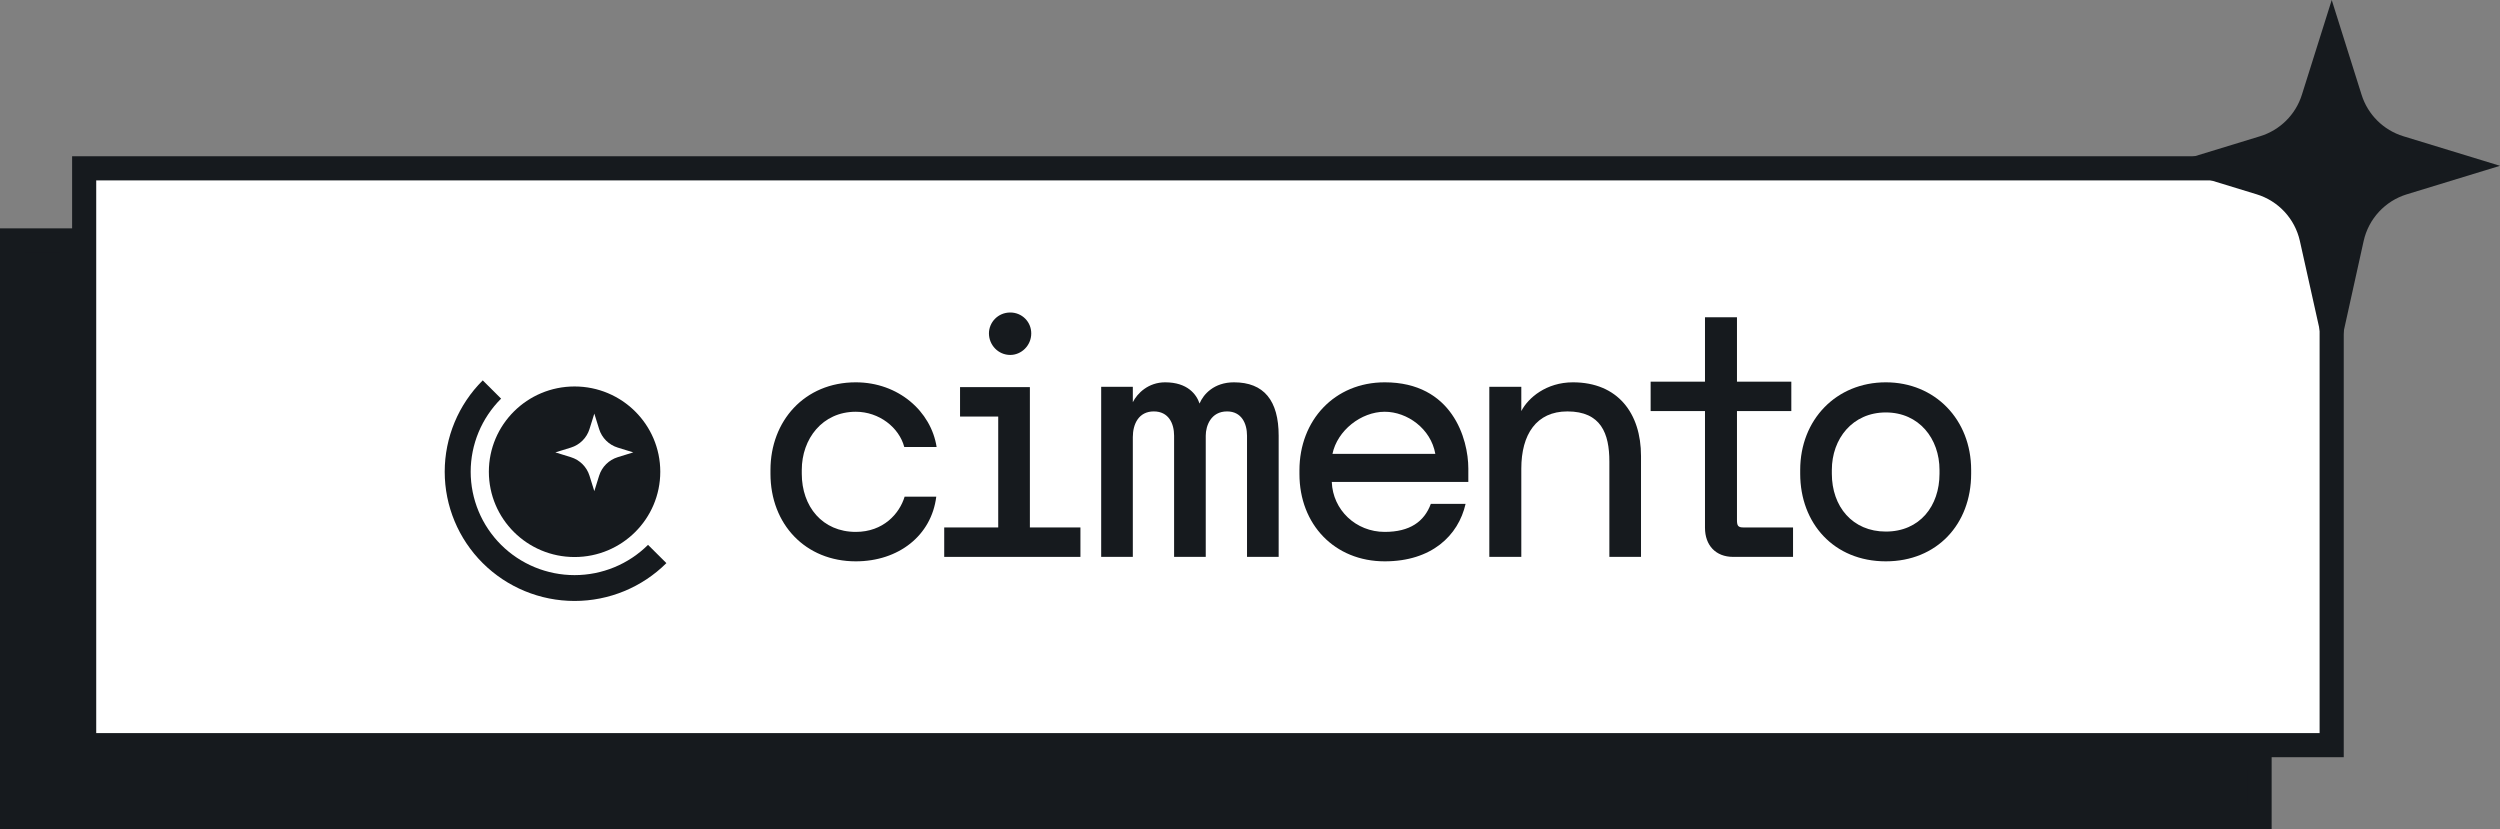
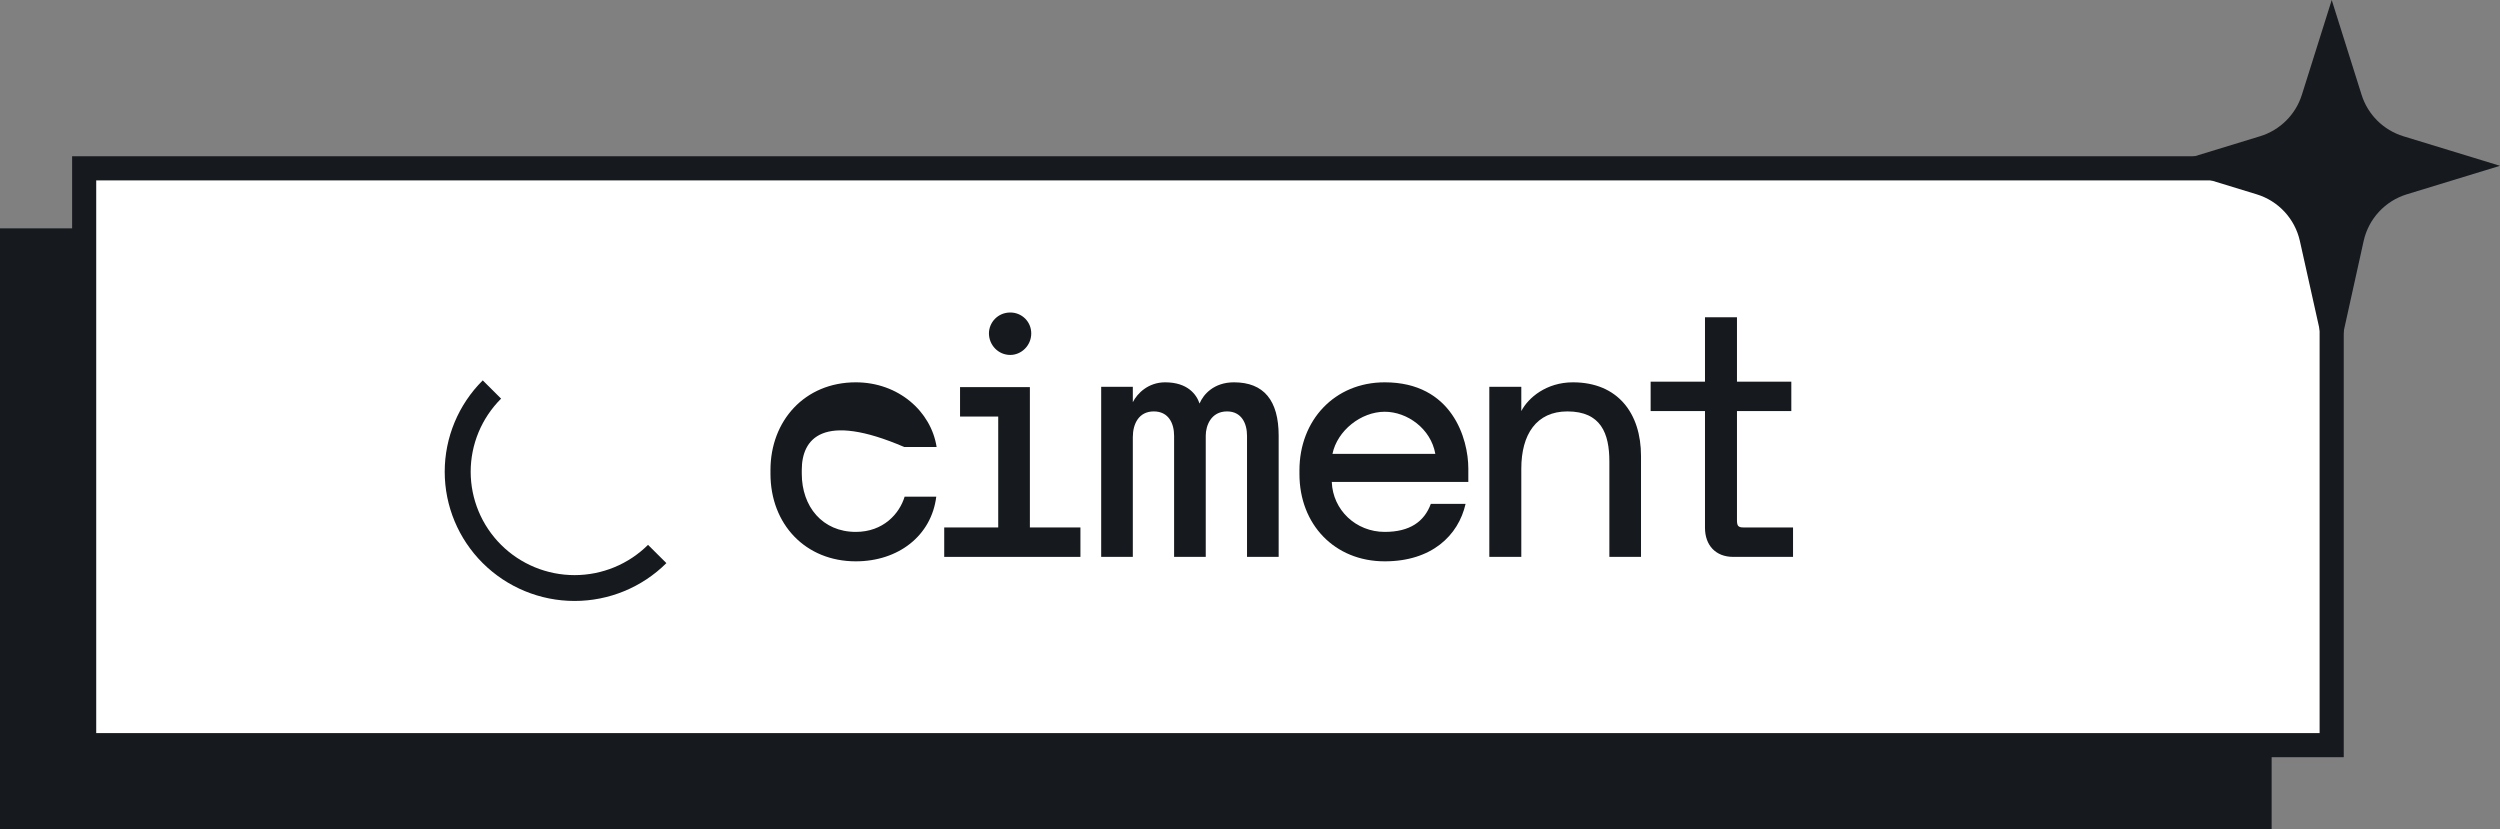
<svg xmlns="http://www.w3.org/2000/svg" width="208" height="69" viewBox="0 0 208 69" fill="none">
  <rect x="0" y="0" width="208" height="69" fill="#808080" stroke="none" />
  <path d="M193 15H8V61H193V15Z" fill="white" />
  <path d="M6 20V68H1V20H6Z" fill="#161A1E" stroke="#161A1E" stroke-width="2" />
  <path d="M188 63V68H1V63H188Z" fill="#161A1E" stroke="#161A1E" stroke-width="2" />
  <path d="M194 14V62H7V14H194Z" stroke="#161A1E" stroke-width="2" />
  <g clip-path="url(#clip0_3_164)">
    <path d="M194 0L196.485 7.889C197.005 9.54 198.306 10.83 199.962 11.336L208 13.795L200.249 16.166C198.437 16.72 197.063 18.207 196.654 20.058L194.013 32L191.35 20.051C190.938 18.204 189.566 16.721 187.756 16.167L180 13.795L188.038 11.336C189.694 10.83 190.995 9.54 191.515 7.889L194 0Z" fill="#161A1E" />
  </g>
  <g clip-path="url(#clip1_3_164)">
-     <path fill-rule="evenodd" clip-rule="evenodd" d="M47.804 32.154C51.742 32.154 54.935 35.331 54.935 39.249C54.935 43.168 51.742 46.345 47.804 46.345C43.866 46.345 40.673 43.168 40.673 39.249C40.673 35.331 43.866 32.154 47.804 32.154ZM49.045 35.7C48.816 36.435 48.237 37.011 47.498 37.239L46.206 37.638L47.498 38.038C48.237 38.266 48.816 38.842 49.045 39.577L49.447 40.864L49.848 39.577C50.078 38.842 50.656 38.266 51.395 38.038L52.688 37.638L51.395 37.239C50.656 37.011 50.077 36.435 49.848 35.7L49.447 34.413L49.045 35.7Z" fill="#161A1E" />
    <path d="M41.692 33.167C40.072 34.781 39.161 36.968 39.161 39.249C39.161 41.53 40.072 43.718 41.692 45.331C43.313 46.944 45.512 47.85 47.804 47.85C50.096 47.85 52.295 46.944 53.916 45.331L55.444 46.851C53.418 48.867 50.67 50 47.804 50C44.939 50 42.191 48.867 40.164 46.851C38.138 44.835 37 42.1 37 39.249C37 36.398 38.138 33.663 40.164 31.647L41.692 33.167Z" fill="#161A1E" />
-     <path d="M71.201 31.809C74.75 31.809 77.469 34.23 77.927 37.192H75.236C74.807 35.568 73.147 34.258 71.201 34.258C68.425 34.258 66.708 36.508 66.708 39.1V39.413C66.708 42.147 68.425 44.254 71.201 44.254C73.49 44.254 74.835 42.745 75.265 41.321H77.898C77.497 44.567 74.75 46.703 71.201 46.703C67.023 46.703 64.103 43.628 64.103 39.413V39.1C64.104 35.027 66.937 31.809 71.201 31.809Z" fill="#161A1E" />
+     <path d="M71.201 31.809C74.75 31.809 77.469 34.23 77.927 37.192H75.236C68.425 34.258 66.708 36.508 66.708 39.1V39.413C66.708 42.147 68.425 44.254 71.201 44.254C73.49 44.254 74.835 42.745 75.265 41.321H77.898C77.497 44.567 74.75 46.703 71.201 46.703C67.023 46.703 64.103 43.628 64.103 39.413V39.1C64.104 35.027 66.937 31.809 71.201 31.809Z" fill="#161A1E" />
    <path fill-rule="evenodd" clip-rule="evenodd" d="M115.211 31.809C120.821 31.81 122.165 36.508 122.165 38.986V40.096H110.804C110.89 42.431 112.807 44.254 115.211 44.254C117.3 44.254 118.502 43.4 119.046 41.919H121.937C121.336 44.567 119.104 46.703 115.211 46.703C111.033 46.703 108.114 43.628 108.114 39.441V39.128C108.114 34.971 111.033 31.809 115.211 31.809ZM115.211 34.258C113.237 34.258 111.262 35.825 110.861 37.761H119.419C119.046 35.654 117.072 34.258 115.211 34.258Z" fill="#161A1E" />
-     <path fill-rule="evenodd" clip-rule="evenodd" d="M156.902 31.809C160.995 31.81 164 34.913 164 39.1V39.413C164 43.627 161.138 46.703 156.902 46.703C152.581 46.703 149.777 43.542 149.777 39.413V39.1C149.777 34.913 152.781 31.809 156.902 31.809ZM156.902 34.315C154.126 34.315 152.409 36.508 152.409 39.1V39.413C152.409 42.147 154.126 44.226 156.902 44.226C159.735 44.226 161.367 42.09 161.367 39.413V39.1C161.367 36.508 159.678 34.316 156.902 34.315Z" fill="#161A1E" />
    <path d="M85.686 43.884H89.892V46.333H78.559V43.884H83.052V34.657H79.876V32.208H85.686V43.884Z" fill="#161A1E" />
    <path d="M102.665 31.809C105.154 31.809 106.385 33.319 106.385 36.252V46.333H103.752V36.252C103.752 35.227 103.294 34.23 102.092 34.23C100.747 34.23 100.318 35.426 100.318 36.252V46.333H97.685V36.252C97.685 35.227 97.227 34.23 95.996 34.23C94.737 34.23 94.251 35.284 94.251 36.366V46.333H91.618V32.18H94.251V33.461C94.623 32.721 95.539 31.809 96.941 31.809C98.801 31.81 99.545 32.806 99.803 33.575C100.118 32.806 101.005 31.809 102.665 31.809Z" fill="#161A1E" />
    <path d="M130.865 31.809C134.614 31.809 136.532 34.401 136.532 37.932V46.333H133.899V38.388C133.899 36.081 133.212 34.23 130.407 34.23C127.832 34.23 126.573 36.138 126.573 38.986V46.333H123.911V32.18H126.573V34.202C127.145 33.091 128.662 31.809 130.865 31.809Z" fill="#161A1E" />
    <path d="M144.516 31.753H149.038V34.202H144.516V43.257C144.516 43.742 144.602 43.884 145.06 43.884H149.181V46.333H144.202C142.742 46.333 141.855 45.365 141.855 43.913V34.202H137.333V31.753H141.855V26.399H144.516V31.753Z" fill="#161A1E" />
    <path d="M84.054 26C85.027 26 85.8 26.769 85.8 27.737C85.8 28.762 84.97 29.531 84.054 29.531C83.052 29.531 82.28 28.705 82.28 27.737C82.28 26.826 83.024 26 84.054 26Z" fill="#161A1E" />
  </g>
  <defs>
    <clipPath id="clip0_3_164">
      <rect width="28" height="32" fill="white" transform="translate(180)" />
    </clipPath>
    <clipPath id="clip1_3_164">
      <rect width="127" height="24" fill="white" transform="translate(37 26)" />
    </clipPath>
  </defs>
</svg>